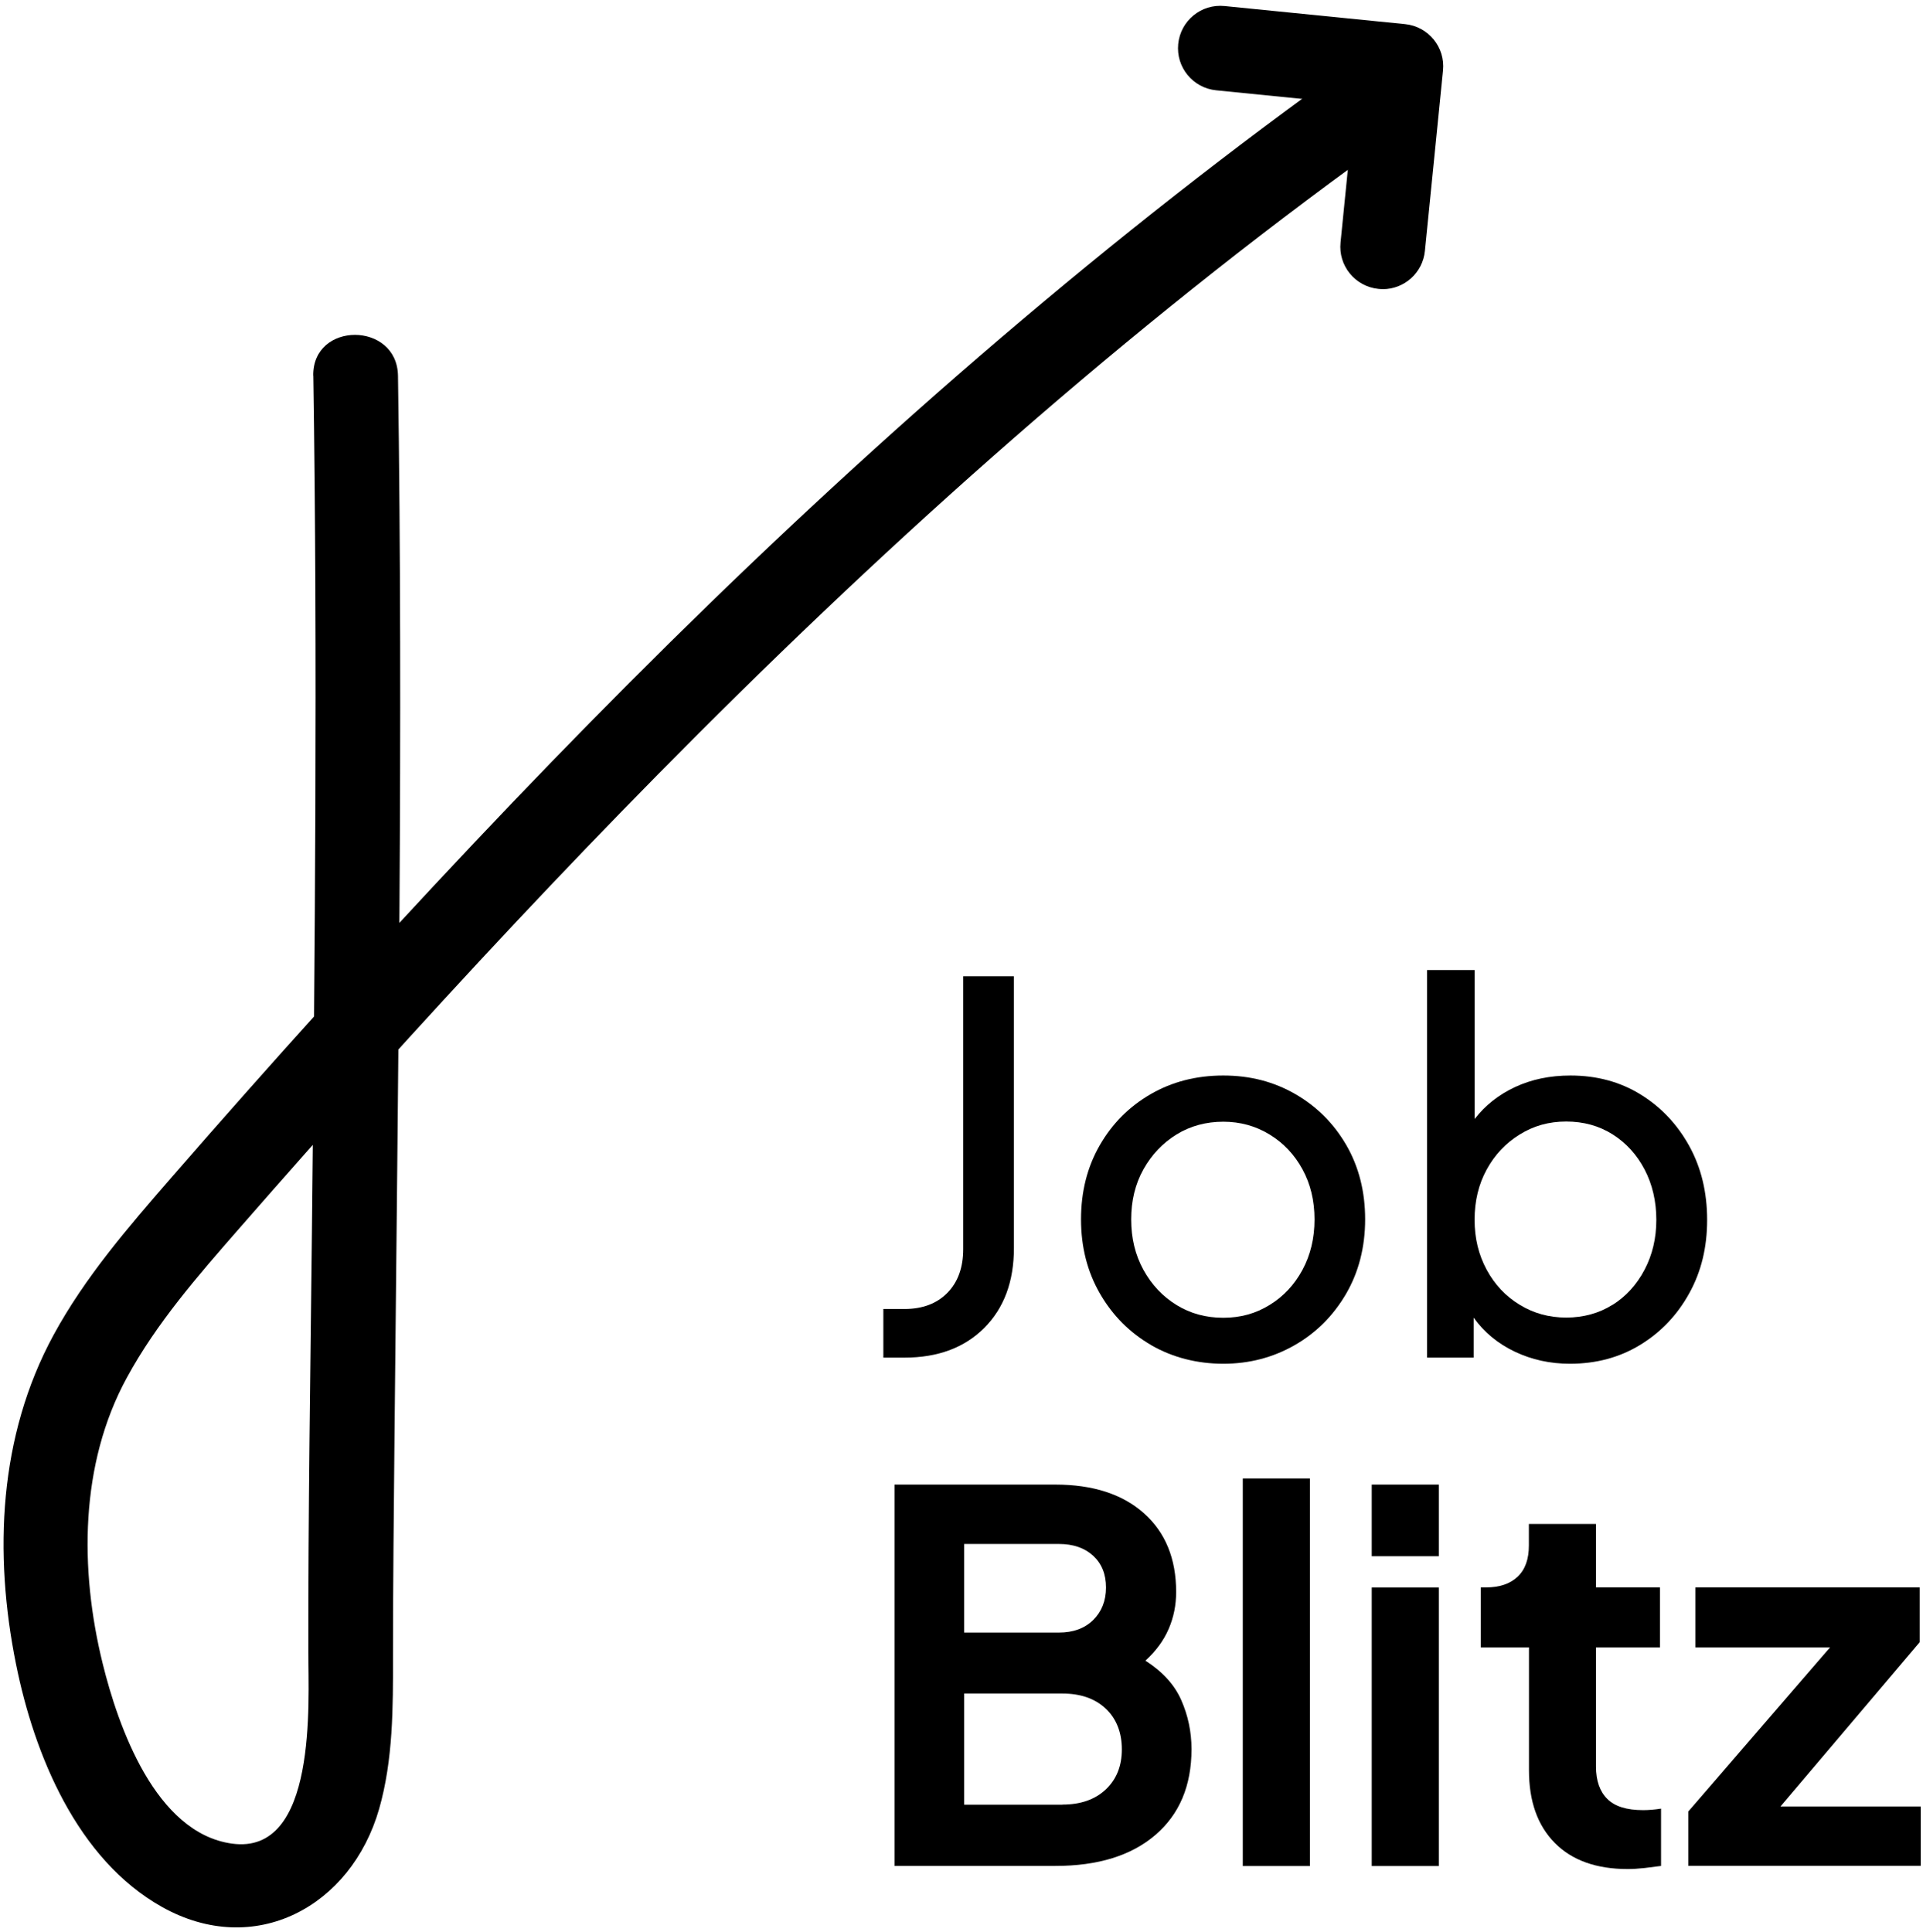
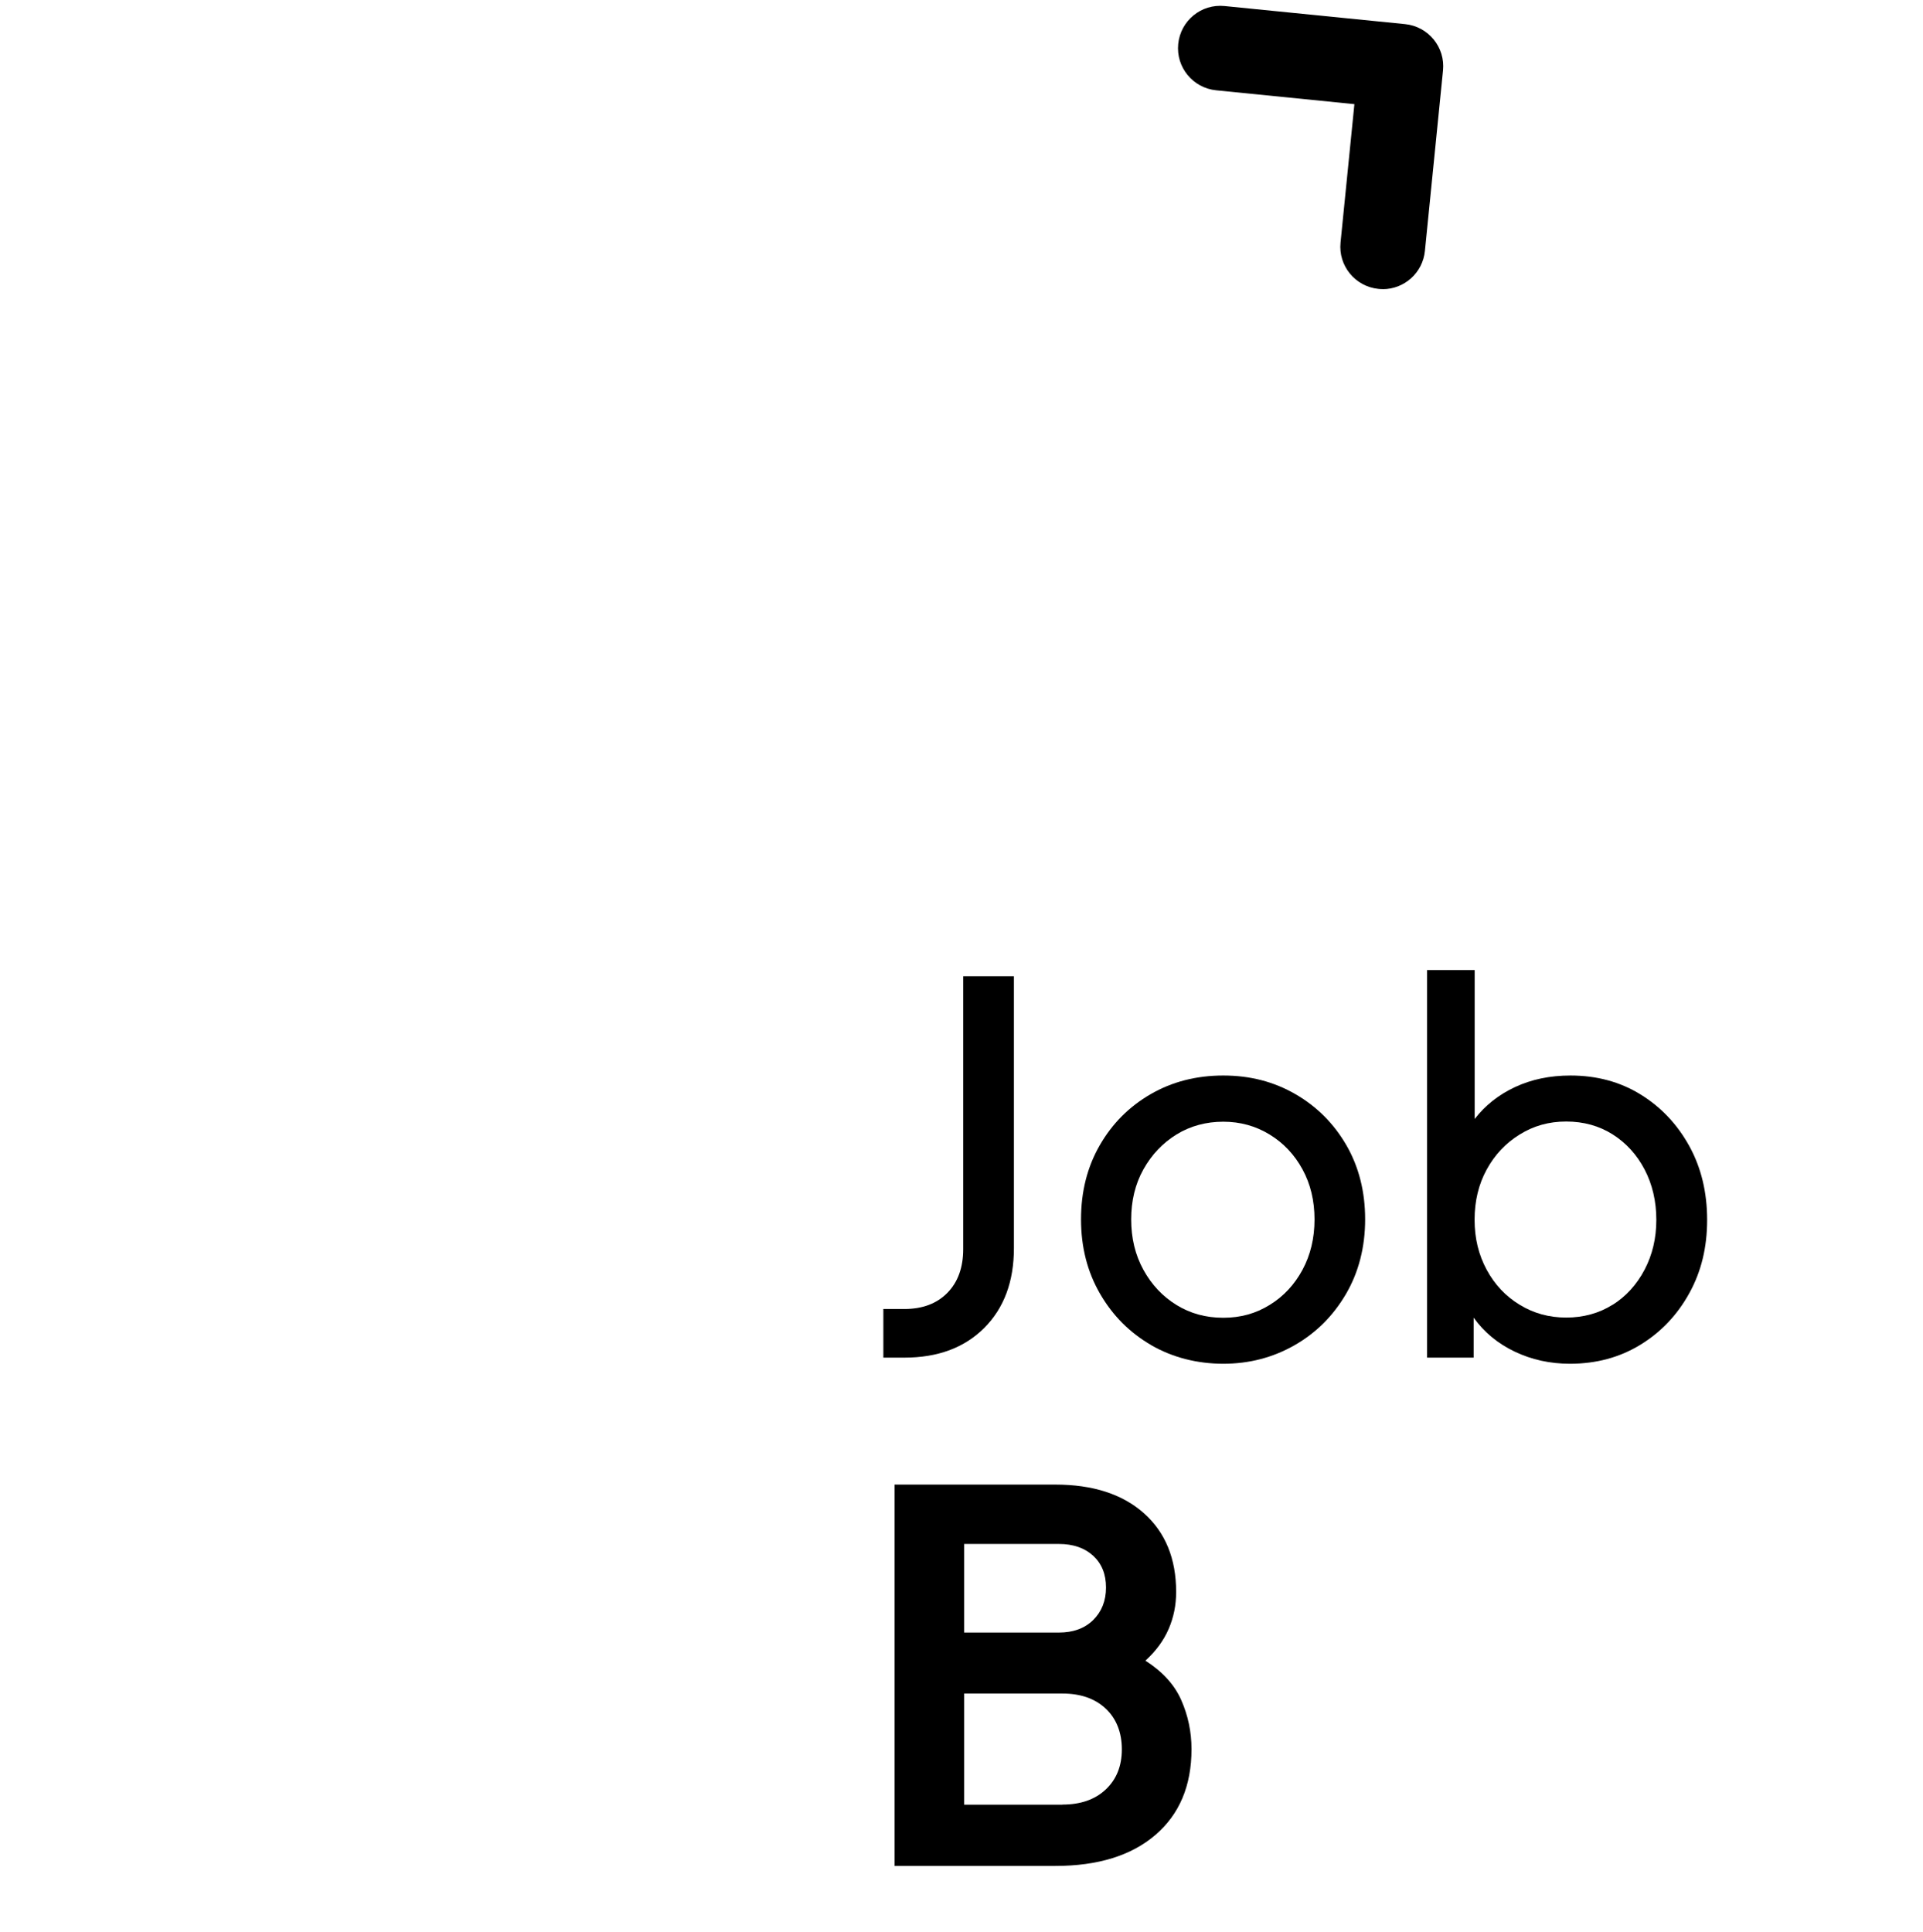
<svg xmlns="http://www.w3.org/2000/svg" width="204" height="205" viewBox="0 0 204 205" fill="none">
  <path d="M93.71 138.88H95.94C97.86 138.88 99.38 138.31 100.5 137.17C101.62 136.03 102.18 134.48 102.18 132.53V103.58H107.56V132.42C107.56 135.97 106.51 138.79 104.41 140.89C102.31 142.99 99.49 144.04 95.94 144.04H93.71V138.88Z" fill="black" />
  <path d="M122.12 142.71C119.84 141.39 118.03 139.57 116.69 137.25C115.35 134.93 114.68 132.31 114.68 129.37C114.68 126.43 115.34 123.82 116.66 121.52C117.98 119.22 119.78 117.41 122.06 116.09C124.34 114.77 126.91 114.11 129.77 114.11C132.63 114.11 135.15 114.77 137.43 116.09C139.71 117.41 141.51 119.22 142.84 121.52C144.16 123.82 144.82 126.44 144.82 129.37C144.82 132.3 144.14 134.98 142.78 137.3C141.42 139.62 139.6 141.43 137.32 142.73C135.04 144.03 132.52 144.69 129.77 144.69C127.02 144.69 124.39 144.03 122.11 142.71H122.12ZM134.69 138.45C136.16 137.55 137.32 136.3 138.17 134.73C139.02 133.15 139.45 131.37 139.45 129.38C139.45 127.39 139.02 125.61 138.17 124.06C137.32 122.5 136.16 121.27 134.69 120.37C133.22 119.47 131.58 119.01 129.77 119.01C127.96 119.01 126.27 119.46 124.8 120.37C123.33 121.28 122.17 122.51 121.3 124.06C120.43 125.62 120 127.39 120 129.38C120 131.37 120.43 133.15 121.3 134.73C122.17 136.31 123.34 137.55 124.8 138.45C126.27 139.36 127.92 139.81 129.77 139.81C131.62 139.81 133.22 139.36 134.69 138.45Z" fill="black" />
  <path d="M160.7 143.41C158.91 142.56 157.45 141.36 156.33 139.8V144.04H151.39V102.92H156.44V118.72C157.56 117.27 158.99 116.14 160.73 115.33C162.47 114.52 164.42 114.11 166.6 114.11C169.39 114.11 171.87 114.78 174.04 116.12C176.21 117.46 177.93 119.28 179.2 121.58C180.47 123.88 181.1 126.5 181.1 129.43C181.1 132.36 180.47 134.93 179.2 137.22C177.93 139.52 176.2 141.34 174.01 142.68C171.82 144.02 169.33 144.69 166.54 144.69C164.44 144.69 162.49 144.26 160.7 143.41ZM171.07 138.44C172.5 137.54 173.63 136.29 174.46 134.72C175.29 133.14 175.71 131.38 175.71 129.42C175.71 127.46 175.29 125.65 174.46 124.07C173.63 122.49 172.5 121.26 171.07 120.35C169.64 119.45 168 118.99 166.15 118.99C164.3 118.99 162.69 119.45 161.21 120.37C159.72 121.29 158.56 122.53 157.71 124.09C156.86 125.65 156.43 127.42 156.43 129.41C156.43 131.4 156.86 133.13 157.71 134.71C158.56 136.29 159.73 137.53 161.21 138.43C162.69 139.34 164.34 139.79 166.15 139.79C167.96 139.79 169.63 139.34 171.07 138.43V138.44Z" fill="black" />
  <path d="M94.9 157.51H111.95C115.93 157.51 119.07 158.52 121.35 160.55C123.63 162.58 124.77 165.37 124.77 168.91C124.77 170.29 124.51 171.59 123.98 172.82C123.45 174.05 122.63 175.17 121.51 176.19C123.32 177.35 124.59 178.74 125.31 180.37C126.03 182 126.4 183.74 126.4 185.58C126.4 189.46 125.12 192.49 122.57 194.68C120.02 196.87 116.48 197.97 111.95 197.97H94.9V157.51ZM112.33 173.21C113.85 173.21 115.06 172.77 115.97 171.88C116.87 170.99 117.33 169.84 117.33 168.43C117.33 167.02 116.88 165.9 115.97 165.06C115.06 164.23 113.85 163.81 112.33 163.81H102.28V173.21H112.33ZM112.71 191.46C114.63 191.46 116.16 190.93 117.3 189.86C118.44 188.79 119.01 187.37 119.01 185.6C119.01 183.83 118.44 182.35 117.3 181.28C116.16 180.21 114.63 179.68 112.71 179.68H102.28V191.47H112.71V191.46Z" fill="black" />
-   <path d="M131.84 156.86H138.96V197.98H131.84V156.86Z" fill="black" />
-   <path d="M145.52 157.51H152.64V165.11H145.52V157.51ZM145.52 168.43H152.64V197.98H145.52V168.43Z" fill="black" />
-   <path d="M164.94 195.53C163.11 193.68 162.2 191.11 162.2 187.82V174.78H157.09V168.42H157.63C159.08 168.42 160.2 168.04 161 167.28C161.8 166.52 162.19 165.42 162.19 163.97V161.69H169.31V168.42H176.1V174.78H169.31V187.44C169.31 188.92 169.71 190.07 170.51 190.86C171.31 191.66 172.57 192.05 174.31 192.05C174.89 192.05 175.52 192 176.21 191.89V197.97C175.7 198.04 175.12 198.11 174.47 198.19C173.82 198.26 173.22 198.3 172.68 198.3C169.35 198.3 166.77 197.38 164.94 195.53Z" fill="black" />
-   <path d="M179.09 192.21L194.14 174.78H179.86V168.42H203.65V174.23L188.88 191.66H203.76V197.96H179.1V192.2L179.09 192.21Z" fill="black" />
-   <path d="M33.24 39.86C33.7 70.17 33.41 100.47 33.09 130.78C32.93 145.61 32.69 160.45 32.71 175.29C32.71 180.55 33.7 196.87 24.6 195.6C16.47 194.47 12.53 183.15 10.89 176.49C8.44 166.53 8.45 155.36 13.45 146.18C16.62 140.35 21 135.35 25.34 130.38C30.08 124.95 34.86 119.55 39.69 114.19C49.5 103.31 59.51 92.6 69.79 82.17C92.73 58.89 117.09 36.94 143.5 17.64C148.12 14.26 143.64 6.46 138.96 9.88C113.2 28.7 89.28 49.87 66.76 72.45C55.62 83.62 44.81 95.12 34.23 106.83C28.79 112.85 23.41 118.92 18.09 125.04C13.57 130.24 8.98 135.56 5.68 141.64C-0.14 152.36 -0.68 164.79 1.7 176.57C3.64 186.19 8.18 197.27 17.18 202.32C27 207.83 37.24 202.31 40.22 191.92C41.71 186.71 41.7 181.11 41.69 175.73C41.69 167.95 41.78 160.17 41.85 152.39C42.21 114.88 42.78 77.37 42.22 39.87C42.13 34.09 33.14 34.07 33.23 39.87L33.24 39.86Z" fill="black" />
  <path d="M146.68 30.67C146.53 30.67 146.38 30.67 146.23 30.65C143.76 30.4 141.96 28.2 142.21 25.73L143.68 11.05L129.01 9.58C126.54 9.33 124.74 7.13 124.99 4.66C125.24 2.19 127.43 0.39 129.91 0.64L149.06 2.56C151.53 2.81 153.33 5.01 153.08 7.48L151.16 26.63C150.93 28.95 148.97 30.68 146.69 30.68L146.68 30.67Z" fill="black" />
</svg>